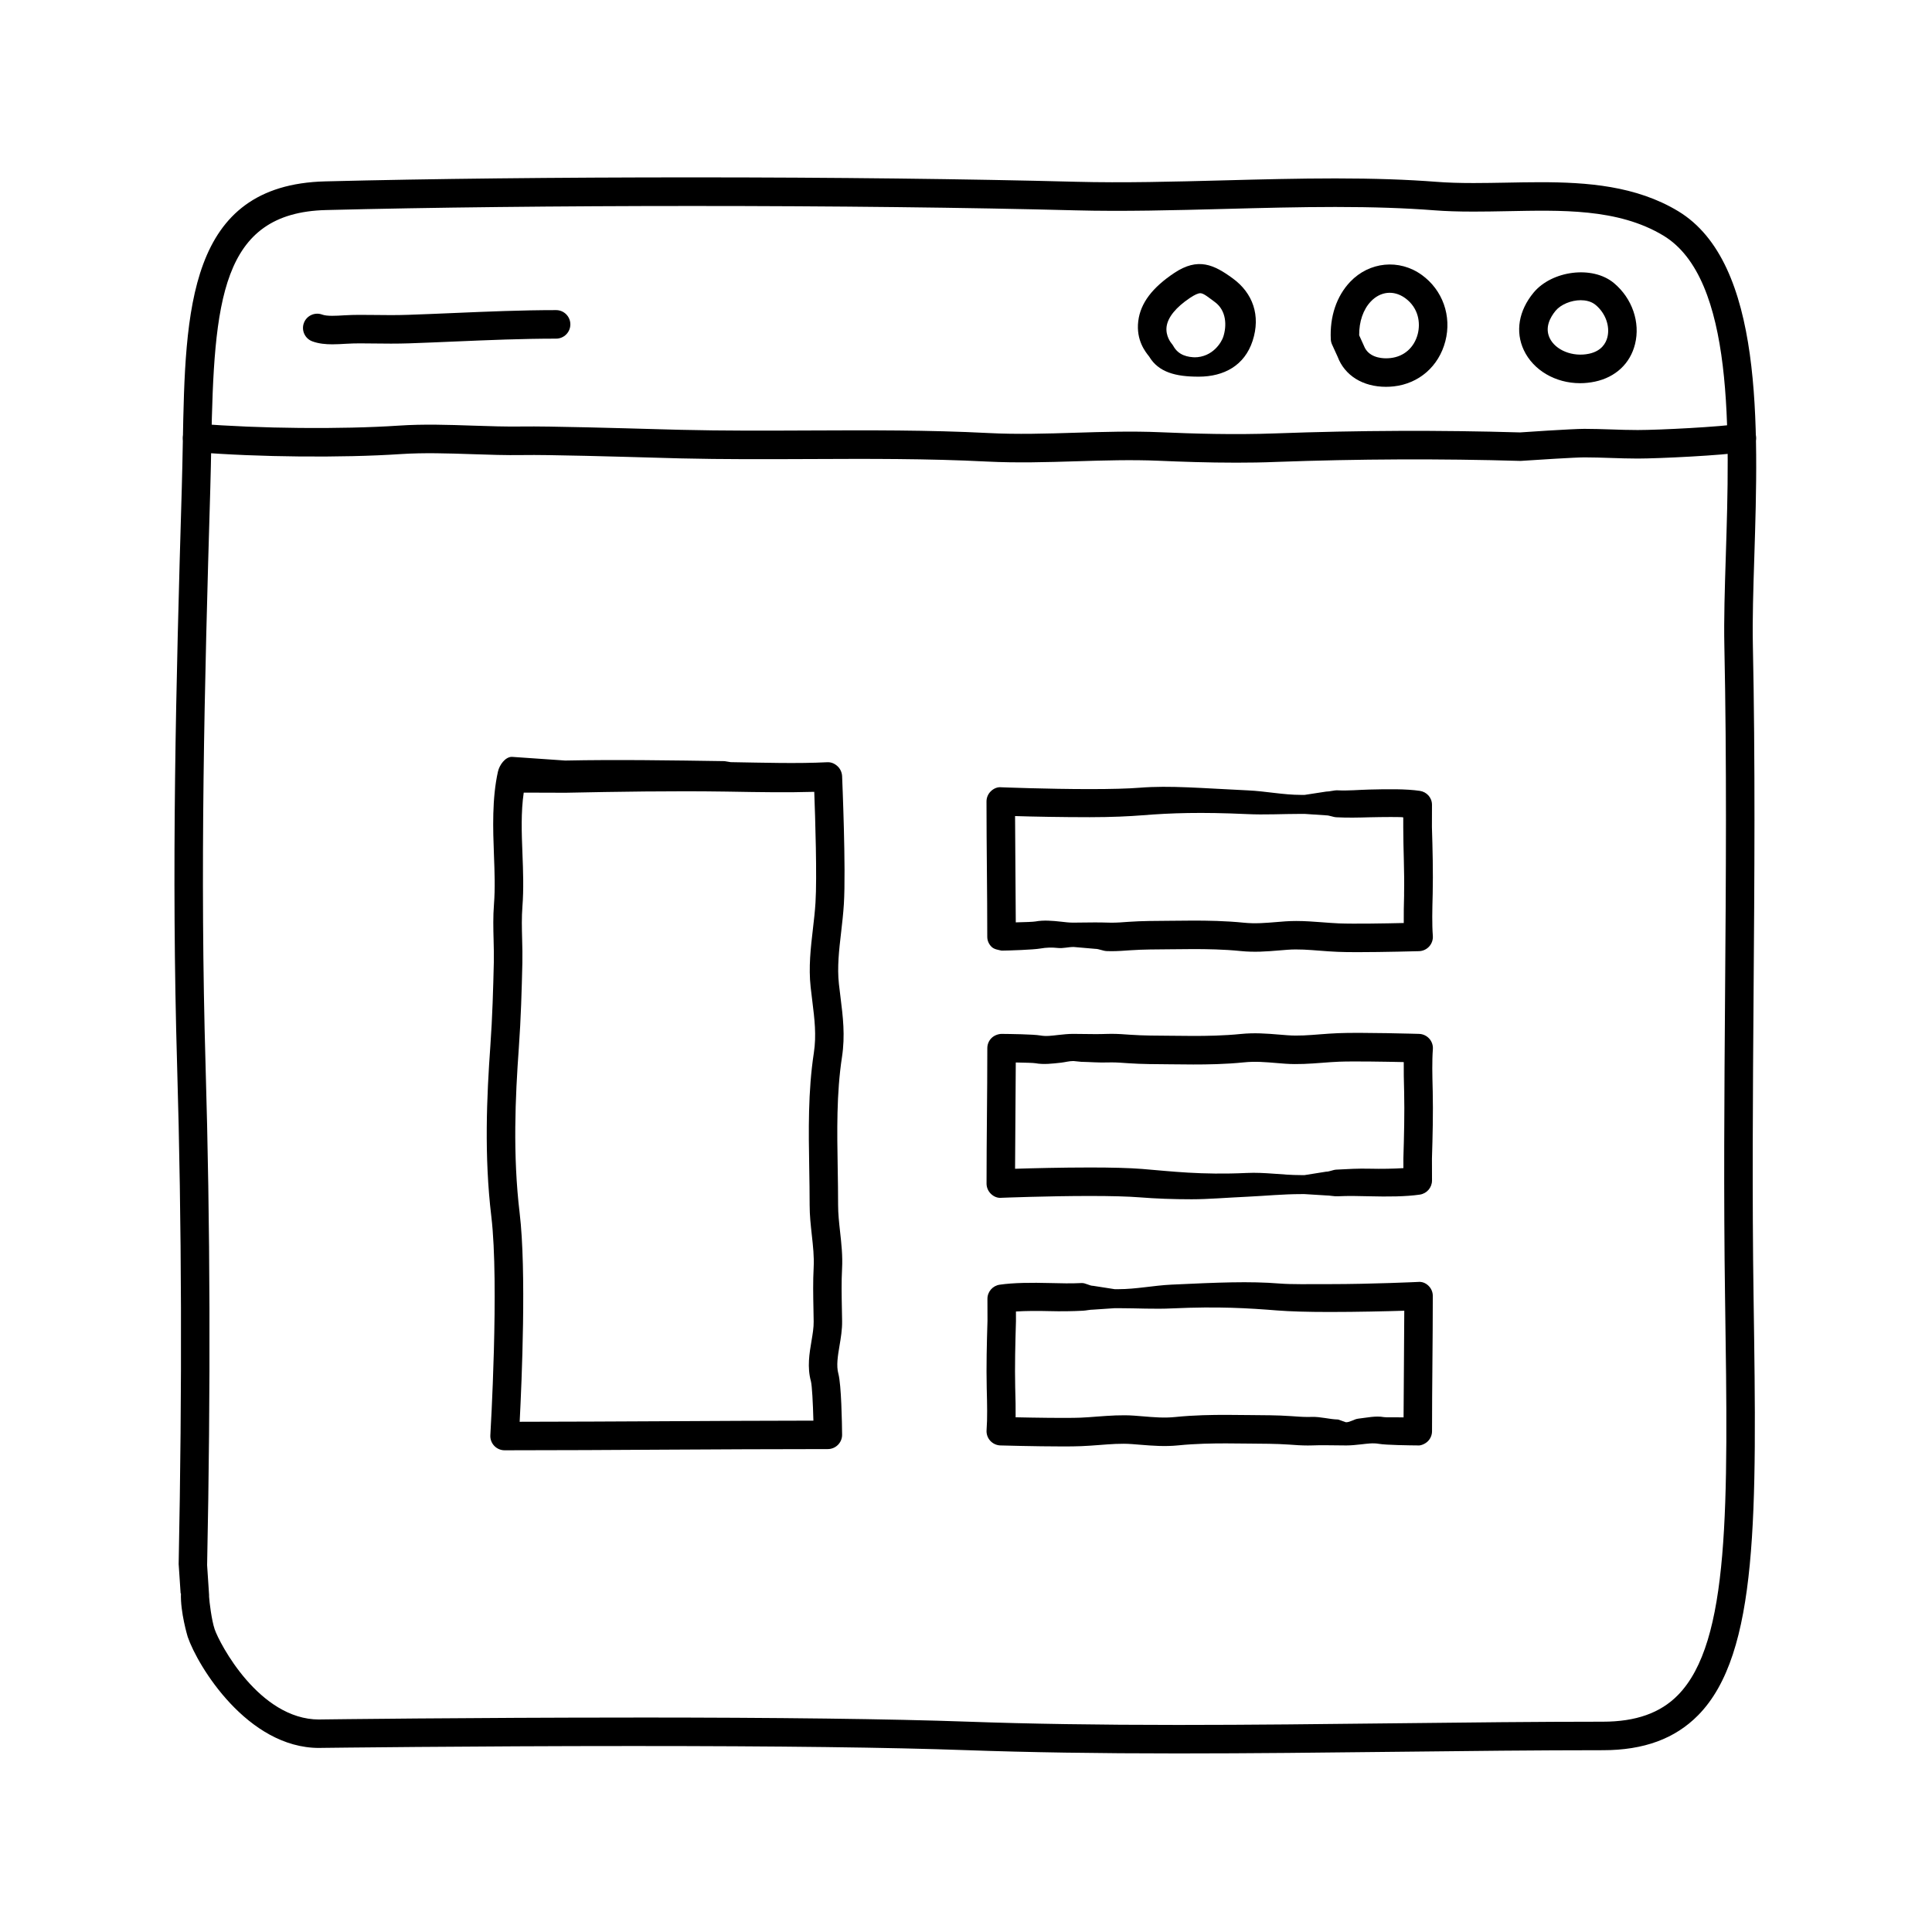
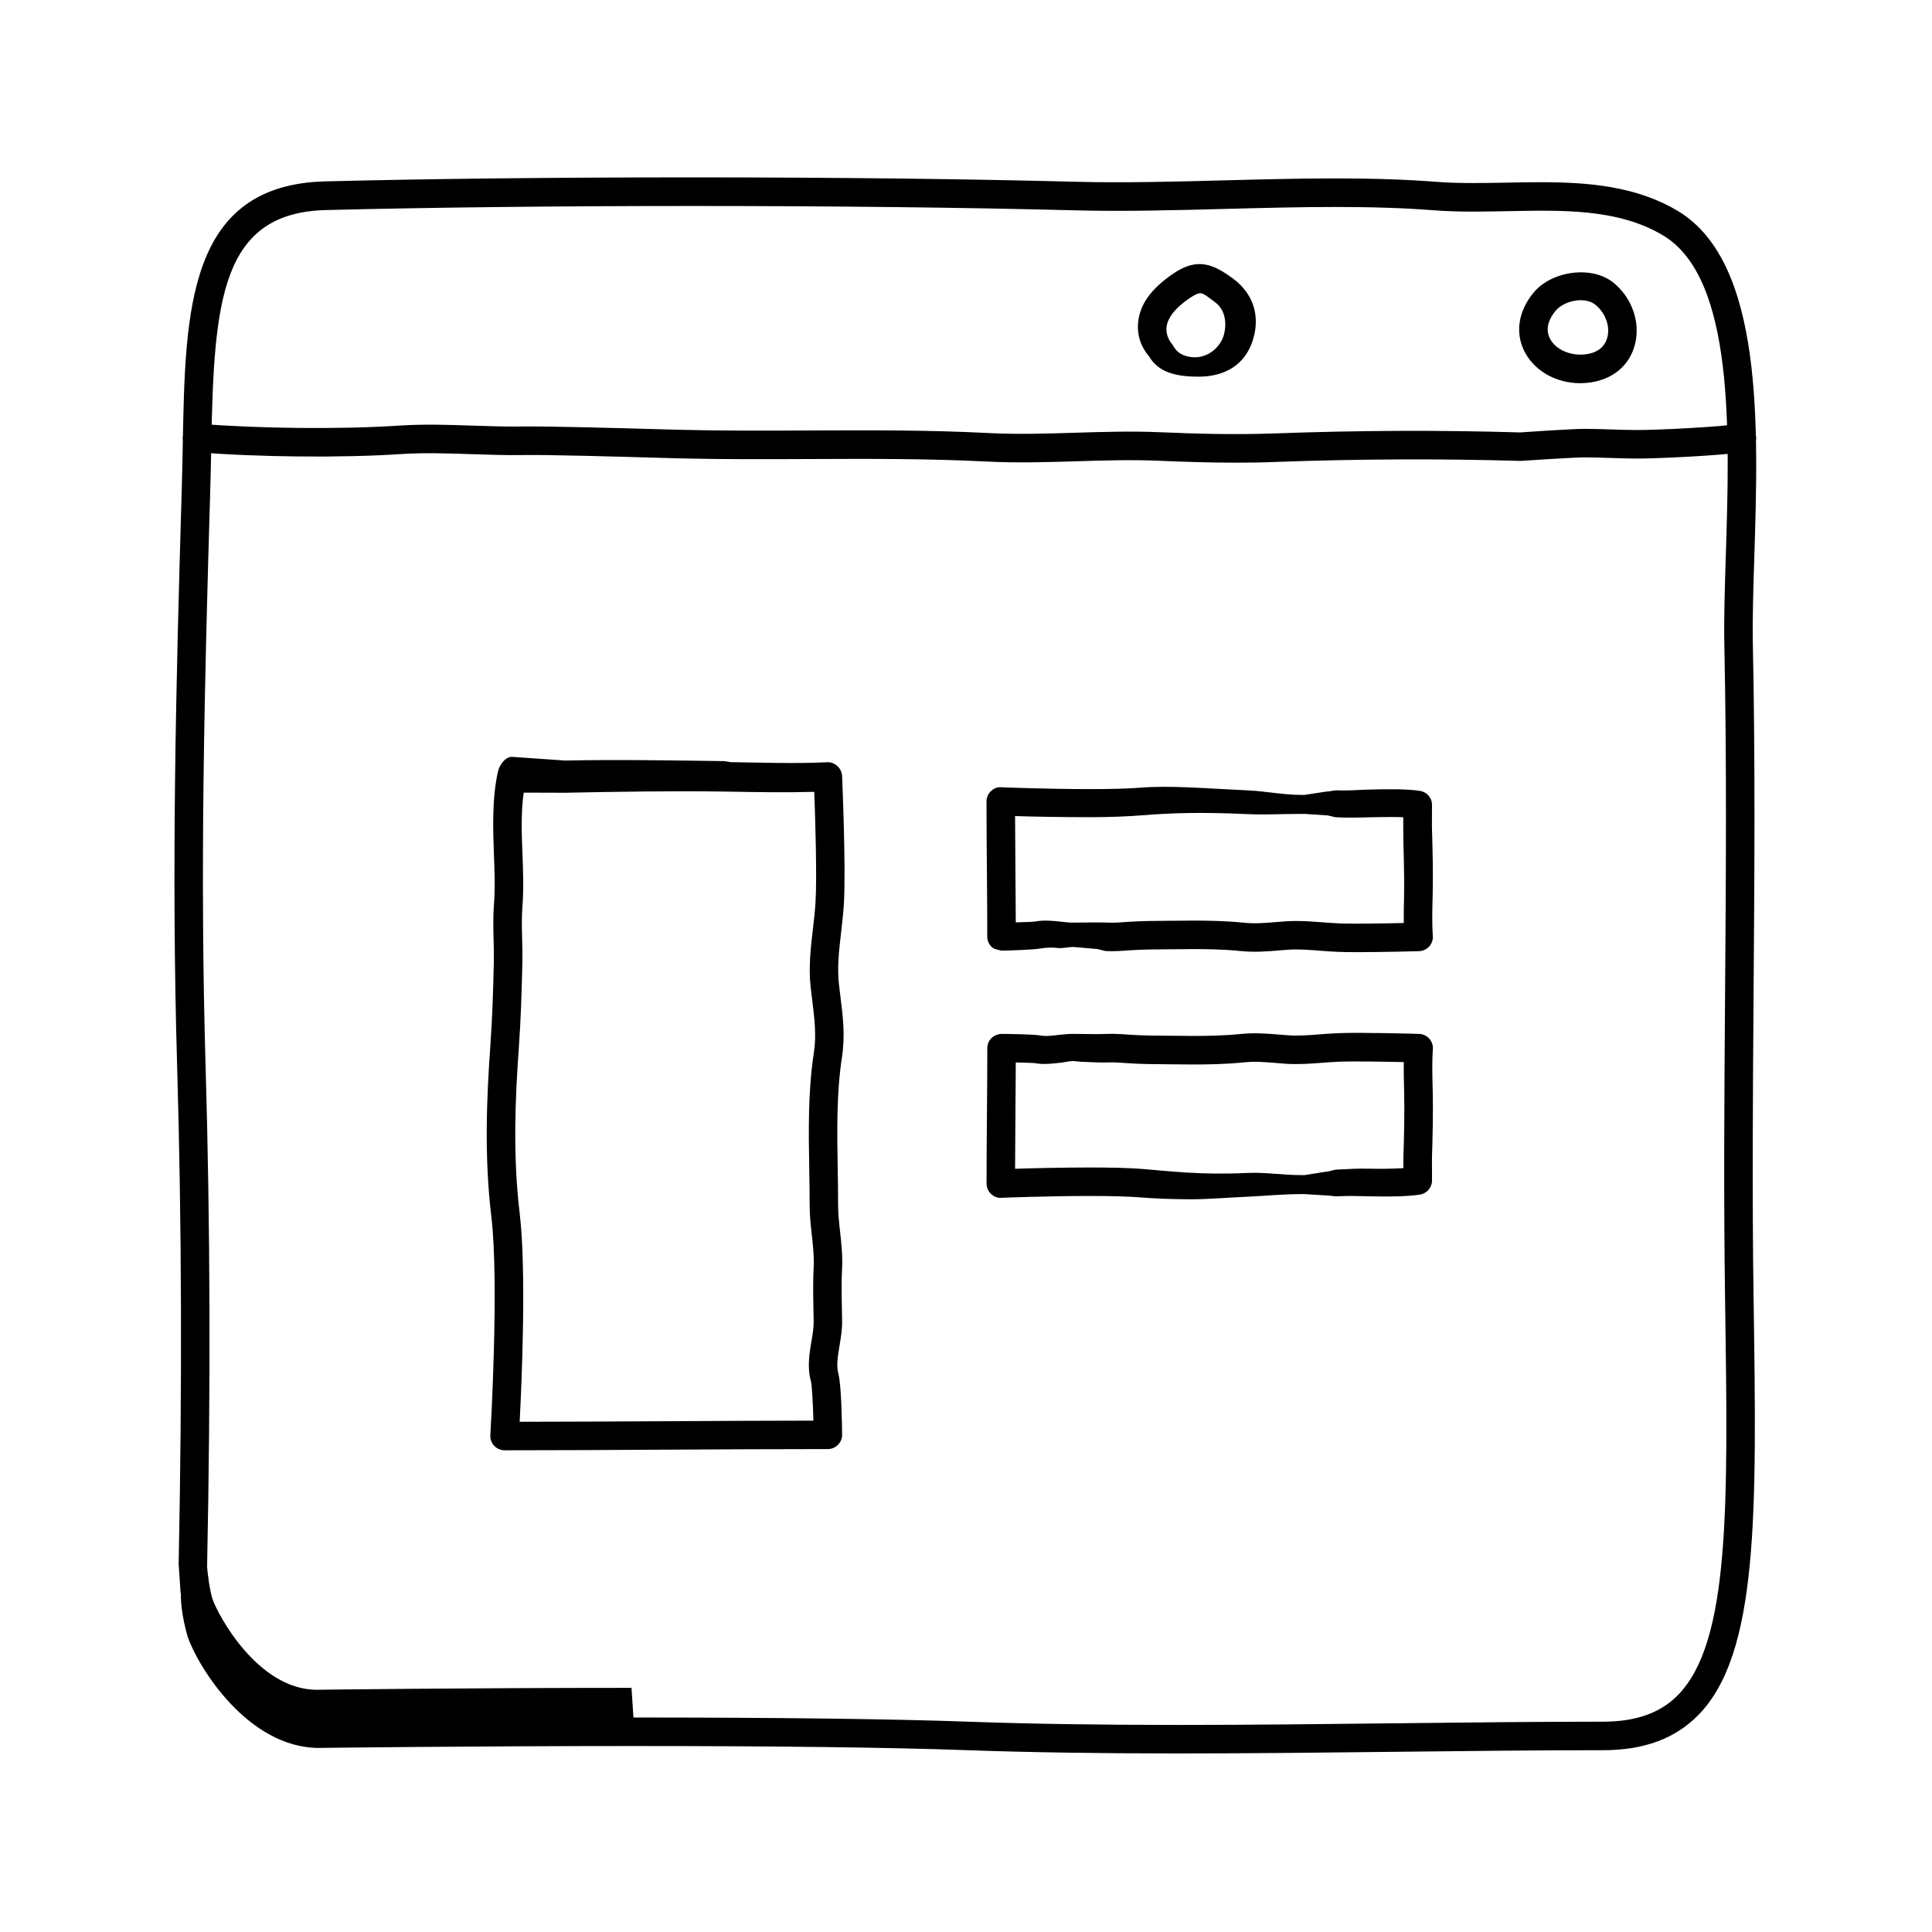
<svg xmlns="http://www.w3.org/2000/svg" fill="#000000" width="800px" height="800px" version="1.1" viewBox="144 144 512 512">
  <g>
-     <path d="m456.19 608.68c-21.41 0-39.707-0.289-55.93-0.863-20.398-0.734-50.141-1.102-88.398-1.102-43.195 0-82.098 0.488-82.488 0.492l-0.805 0.016c-18.992 0-32.172-21.695-34.824-29.438-0.023-0.09-1.977-6.492-1.793-11.531h-0.086l-0.52-7.75c0.945-47.223 0.816-90.152-0.406-131.99-1.527-52.07-0.336-100.18 1.238-153.32 0.117-3.953 0.191-7.824 0.262-11.684 0.656-35.246 1.27-68.52 37.754-69.441 27.738-0.699 61.406-1.062 97.352-1.062 37.176 0 73.23 0.422 101.52 1.164 12.566 0.332 26.145-0.023 39.332-0.371 9.699-0.258 19.723-0.516 29.469-0.516 10.223 0 18.988 0.297 26.797 0.902 2.852 0.223 5.977 0.324 9.828 0.324 2.856 0 5.758-0.055 8.664-0.105 2.988-0.059 5.992-0.117 8.984-0.117 12.398 0 25.414 0.934 36.582 7.672 22.645 13.68 21.281 56.91 20.188 91.645-0.273 8.539-0.523 16.605-0.383 23.348 0.648 30.953 0.418 62.094 0.191 92.211-0.195 26.418-0.402 53.742-0.004 80.82l0.012 0.715c0.82 56.332 1.367 93.543-14.707 109.86-6.144 6.231-14.398 9.266-25.234 9.266-17.547 0-35.883 0.207-54.496 0.418-19.25 0.219-38.793 0.438-58.102 0.438zm-144.32-9.52c38.352 0 68.188 0.371 88.672 1.102 16.125 0.578 34.328 0.863 55.656 0.863 19.277 0 38.793-0.223 58-0.441 18.645-0.211 37.012-0.418 54.582-0.418 8.711 0 15.203-2.293 19.855-7.019 13.855-14.055 13.332-50.012 12.535-104.43l-0.012-0.719c-0.398-27.164-0.191-54.527 0.004-80.988 0.227-30.062 0.457-61.148-0.191-91.996-0.145-6.938 0.109-15.098 0.383-23.738 1.031-32.77 2.316-73.551-16.539-84.941-12.078-7.289-27.277-6.727-41.508-6.469-2.957 0.059-5.906 0.109-8.816 0.109-4.055 0-7.367-0.105-10.414-0.344-7.617-0.594-16.188-0.883-26.215-0.883-9.648 0-19.625 0.262-29.27 0.52-13.281 0.348-27.004 0.707-39.727 0.371-28.227-0.742-64.215-1.152-101.32-1.152-35.371 0-69.879 0.383-97.16 1.078-27.84 0.707-29.684 24.035-30.391 62.043-0.074 3.891-0.145 7.844-0.266 11.828-1.578 53.004-2.762 101.11-1.246 152.98 1.234 41.973 1.367 85.234 0.406 132.27l0.52 7.871c0.012 0.156 0.012 0.312 0 0.473 0.07 1.285 0.664 6.254 1.484 8.652 1.27 3.715 11.777 23.902 27.676 23.902l0.629-0.016c0.484-0.012 39.434-0.5 82.676-0.5z" />
+     <path d="m456.19 608.68c-21.41 0-39.707-0.289-55.93-0.863-20.398-0.734-50.141-1.102-88.398-1.102-43.195 0-82.098 0.488-82.488 0.492l-0.805 0.016c-18.992 0-32.172-21.695-34.824-29.438-0.023-0.09-1.977-6.492-1.793-11.531h-0.086l-0.52-7.75c0.945-47.223 0.816-90.152-0.406-131.99-1.527-52.07-0.336-100.18 1.238-153.32 0.117-3.953 0.191-7.824 0.262-11.684 0.656-35.246 1.27-68.52 37.754-69.441 27.738-0.699 61.406-1.062 97.352-1.062 37.176 0 73.23 0.422 101.52 1.164 12.566 0.332 26.145-0.023 39.332-0.371 9.699-0.258 19.723-0.516 29.469-0.516 10.223 0 18.988 0.297 26.797 0.902 2.852 0.223 5.977 0.324 9.828 0.324 2.856 0 5.758-0.055 8.664-0.105 2.988-0.059 5.992-0.117 8.984-0.117 12.398 0 25.414 0.934 36.582 7.672 22.645 13.68 21.281 56.91 20.188 91.645-0.273 8.539-0.523 16.605-0.383 23.348 0.648 30.953 0.418 62.094 0.191 92.211-0.195 26.418-0.402 53.742-0.004 80.82l0.012 0.715c0.82 56.332 1.367 93.543-14.707 109.86-6.144 6.231-14.398 9.266-25.234 9.266-17.547 0-35.883 0.207-54.496 0.418-19.25 0.219-38.793 0.438-58.102 0.438zm-144.32-9.52c38.352 0 68.188 0.371 88.672 1.102 16.125 0.578 34.328 0.863 55.656 0.863 19.277 0 38.793-0.223 58-0.441 18.645-0.211 37.012-0.418 54.582-0.418 8.711 0 15.203-2.293 19.855-7.019 13.855-14.055 13.332-50.012 12.535-104.43l-0.012-0.719c-0.398-27.164-0.191-54.527 0.004-80.988 0.227-30.062 0.457-61.148-0.191-91.996-0.145-6.938 0.109-15.098 0.383-23.738 1.031-32.77 2.316-73.551-16.539-84.941-12.078-7.289-27.277-6.727-41.508-6.469-2.957 0.059-5.906 0.109-8.816 0.109-4.055 0-7.367-0.105-10.414-0.344-7.617-0.594-16.188-0.883-26.215-0.883-9.648 0-19.625 0.262-29.27 0.52-13.281 0.348-27.004 0.707-39.727 0.371-28.227-0.742-64.215-1.152-101.32-1.152-35.371 0-69.879 0.383-97.16 1.078-27.84 0.707-29.684 24.035-30.391 62.043-0.074 3.891-0.145 7.844-0.266 11.828-1.578 53.004-2.762 101.11-1.246 152.98 1.234 41.973 1.367 85.234 0.406 132.27c0.012 0.156 0.012 0.312 0 0.473 0.07 1.285 0.664 6.254 1.484 8.652 1.27 3.715 11.777 23.902 27.676 23.902l0.629-0.016c0.484-0.012 39.434-0.5 82.676-0.5z" />
    <path d="m471.47 266.61c-7.356 0-14.254-0.242-20.348-0.504-7.246-0.312-14.688-0.082-21.867 0.137-7.75 0.242-15.758 0.473-23.699 0.074-15.652-0.801-31.656-0.734-47.133-0.664-11.191 0.047-22.762 0.098-34.152-0.176l-5.473-0.152c-10.344-0.293-29.617-0.852-36.242-0.73-4.504 0.07-9.012-0.086-13.543-0.238-6.223-0.207-12.66-0.422-18.812-0.02-15.477 1.031-37.785 0.832-54.266-0.516-2.082-0.168-3.629-1.988-3.461-4.07 0.168-2.082 2.019-3.57 4.07-3.465 16.152 1.316 38.008 1.516 53.152 0.508 6.523-0.438 13.156-0.215 19.566 0.004 4.41 0.145 8.805 0.297 13.176 0.23 6.816-0.109 26.172 0.441 36.566 0.734l5.441 0.145c11.297 0.277 22.801 0.227 33.938 0.176 15.578-0.07 31.691-0.141 47.555 0.676 7.637 0.398 15.488 0.156 23.078-0.082 7.324-0.223 14.898-0.457 22.418-0.133 8.879 0.379 19.453 0.715 30.621 0.309 21.836-0.801 43.629-0.883 64.773-0.258 0.211-0.031 13.863-0.945 17.043-0.945 2.398 0 4.781 0.082 7.164 0.156 2.309 0.082 4.621 0.156 6.953 0.156 5.906 0 22.094-0.848 27.016-1.641 2.055-0.324 4 1.062 4.332 3.125 0.332 2.062-1.062 4-3.125 4.332-5.656 0.922-22.617 1.742-28.227 1.742-2.418 0-4.816-0.082-7.203-0.16-2.301-0.074-4.602-0.152-6.914-0.152-2.43 0-13.027 0.676-16.902 0.938-21.348-0.621-42.977-0.523-64.641 0.262-3.691 0.156-7.324 0.203-10.855 0.203z" />
-     <path d="m232.11 235.25c-1.84 0-3.691-0.172-5.367-0.801-1.953-0.734-2.938-2.918-2.207-4.867 0.734-1.961 2.918-2.934 4.867-2.207 1.254 0.469 3.75 0.316 5.754 0.191 2.887-0.176 5.25-0.117 7.758-0.098 3.078 0.039 6.16 0.074 9.227-0.035 4.086-0.137 8.148-0.312 12.207-0.484 8.805-0.379 17.914-0.766 27.023-0.766 2.086 0 3.777 1.691 3.777 3.777 0.004 2.09-1.695 3.785-3.781 3.785-8.949 0-17.973 0.383-26.703 0.754-4.082 0.176-8.168 0.348-12.273 0.492-3.176 0.105-6.367 0.082-9.562 0.035-2.328-0.023-4.504-0.082-7.203 0.082-1.133 0.066-2.32 0.141-3.516 0.141z" />
    <path d="m461.66 243.82h-0.102c-5.934 0-10.543-1.145-13.027-5.344-0.969-1.211-3.492-4.293-2.883-9.359 0.586-4.84 3.789-8.934 9.531-12.773 6.328-4.223 10.551-2.191 15.508 1.43 5.336 3.883 7.453 9.859 5.269 16.551-2.137 6.559-7.617 9.496-14.297 9.496zm0.434-22.117c-0.574 0-1.508 0.422-2.711 1.223-3.727 2.492-5.879 5.129-6.219 7.613-0.344 2.527 1.234 4.387 1.301 4.469 0.172 0.203 0.363 0.465 0.488 0.695 1.355 2.449 3.769 2.984 6.055 2.996l-0.547 3.777v-3.777c5.039 0 7.301-4.152 7.715-5.422 0.969-2.973 0.855-6.988-2.242-9.246-1.68-1.23-2.953-2.328-3.84-2.328z" />
-     <path d="m511.3 246.51c-6.144 0-10.938-2.984-12.816-7.977l-1.477-3.234c-0.195-0.434-0.312-0.902-0.332-1.375-0.297-6.035 1.531-11.453 5.148-15.254 5.043-5.301 12.969-6.121 18.941-1.824 5.559 3.996 8.012 10.906 6.262 17.602-1.723 6.609-6.949 11.191-13.637 11.945-0.688 0.078-1.395 0.117-2.09 0.117zm-7.102-13.648 1.258 2.777c1.148 3.019 4.469 3.316 5.844 3.316 0.414 0 0.828-0.023 1.234-0.07 3.566-0.402 6.246-2.777 7.18-6.348 0.754-2.906 0.273-6.941-3.359-9.559-3.008-2.156-6.535-1.754-9.059 0.902-2.027 2.121-3.141 5.363-3.098 8.98z" />
    <path d="m562.74 245.55c-6.551 0-12.398-3.438-14.906-8.75-2.309-4.902-1.371-10.461 2.578-15.246 4.812-5.812 15.586-7.324 21.32-2.516 4.82 4.039 7.008 10.387 5.566 16.164-1.281 5.148-5.152 8.77-10.625 9.934-1.293 0.27-2.617 0.414-3.934 0.414zm0.164-21.992c-2.559 0-5.301 1.152-6.66 2.801-1.441 1.75-2.887 4.418-1.57 7.215 1.523 3.223 6.086 5.098 10.438 4.168 3.289-0.707 4.457-2.766 4.863-4.367 0.734-2.949-0.508-6.383-3.094-8.543-1.246-1.055-2.848-1.273-3.977-1.273z" />
    <path d="m503.68 396.33c-2 0-3.797-0.02-5.129-0.082-1.566-0.059-3.144-0.18-4.719-0.301-2.891-0.223-5.785-0.469-8.672-0.246l-2.172 0.172c-3.402 0.289-6.586 0.523-10.133 0.168-4.57-0.465-9.152-0.523-12.641-0.523-2.031 0-4.062 0.023-6.086 0.051-3.559 0.035-7.082 0.02-10.586 0.262-1.668 0.121-3.332 0.242-5.008 0.242l-1.215-0.023c-1.047-0.035-2.082-0.598-3.102-0.598l-5.68-0.492h-0.016c-1.477 0-2.805 0.414-4.144 0.266-1.566-0.176-3.141-0.133-4.656 0.141-1.898 0.332-8.348 0.543-10.277 0.559-0.883-0.203-1.977-0.316-2.691-1.027-0.715-0.711-1.117-1.637-1.117-2.644 0-6.207-0.051-12.113-0.102-18.027-0.051-5.856-0.102-11.699-0.102-17.828 0-1.027 0.418-2.004 1.16-2.719 0.742-0.711 1.723-1.16 2.769-1.043 0.121 0.004 12.254 0.484 23.406 0.484 5.715 0 10.188-0.121 13.297-0.367 7.996-0.629 16.168 0.121 28.66 0.707 4.758 0.219 9.316 1.195 14.078 1.195h0.941l5.688-0.875c1.039 0 2.07-0.387 3.113-0.332 2.742 0.137 5.512-0.137 8.289-0.207 4.961-0.121 9.73-0.195 13.426 0.344 1.859 0.277 3.234 1.812 3.231 3.691l-0.016 5.894c0.18 5.769 0.332 12 0.203 17.73l-0.016 0.598c-0.09 3.602-0.188 7.332 0.055 10.516 0.074 1.027-0.273 2.039-0.961 2.805-0.691 0.766-1.668 1.219-2.699 1.25-0.008 0-9.43 0.262-16.379 0.262zm-16.164-8.258c2.297 0 4.602 0.172 6.898 0.344 1.48 0.109 2.969 0.23 4.449 0.293 3.981 0.156 12.281 0.012 17.148-0.102-0.031-2.41 0.031-4.883 0.09-7.305l-0.004-0.598c0.129-5.547-0.219-11.668-0.219-17.453v-2.629c0-0.16-5.762-0.109-8.879-0.035-2.961 0.086-5.918 0.156-8.855-0.004-0.91-0.051-1.809-0.508-2.715-0.508l-5.684-0.383h-1.047c-4.852 0-9.496 0.281-14.316 0.047-12.133-0.551-20.027-0.297-27.711 0.324-3.305 0.262-7.981 0.5-13.891 0.5-7.406 0-15.227-0.145-19.773-0.297 0.016 4.715 0.051 9.316 0.09 13.891 0.039 4.711 0.082 9.426 0.098 14.281 2.445-0.055 4.606-0.133 5.199-0.238 2.195-0.402 4.523-0.195 6.828 0.059 1.059 0.121 2.109 0.25 3.141 0.25l2.191-0.023c2.348-0.035 4.637-0.059 7.043 0.016l0.953 0.02c1.496 0 2.977-0.109 4.465-0.223 3.648-0.262 7.332-0.246 11.043-0.281 2.055-0.023 4.109-0.051 6.172-0.051 3.664 0 8.496 0.066 13.402 0.559 3.059 0.312 5.809 0.059 8.758-0.18l2.242-0.176c0.953-0.066 1.914-0.098 2.883-0.098z" />
    <path d="m459.89 461.82c-5.008 0-9.527-0.168-13.82-0.508-3.102-0.246-7.578-0.367-13.289-0.367-11.16 0-23.293 0.48-23.406 0.484-1.047 0.109-2.031-0.332-2.769-1.047-0.742-0.715-1.16-1.699-1.16-2.727 0-6.133 0.051-11.984 0.102-17.84 0.051-5.914 0.102-11.836 0.102-18.043 0-1.008 0.402-1.977 1.117-2.68 0.715-0.711 1.812-1.098 2.691-1.098 1.93 0.016 8.379 0.09 10.27 0.422 1.551 0.281 3.102 0.039 4.664-0.133 1.34-0.145 2.676-0.293 3.981-0.293l5.871 0.059c1.023 0 2.051-0.012 3.109-0.051l1.211-0.02c1.676 0 3.344 0.117 5.008 0.242 3.496 0.246 7.027 0.23 10.578 0.262 2.023 0.023 4.055 0.051 6.086 0.051 3.488 0 8.07-0.059 12.641-0.523 3.551-0.352 6.731-0.117 10.133 0.168l2.176 0.172c2.875 0.223 5.773-0.02 8.664-0.246 1.578-0.117 3.148-0.242 4.727-0.301 5.91-0.266 21.492 0.188 21.488 0.188 1.031 0.031 2.004 0.484 2.699 1.25 0.691 0.762 1.039 1.785 0.961 2.812-0.238 3.184-0.145 6.914-0.055 10.516l0.016 0.605c0.133 5.734-0.02 11.977-0.203 17.871l0.016 5.789c0.004 1.879-1.371 3.473-3.231 3.75-3.699 0.539-8.465 0.57-13.426 0.441-2.769-0.066-5.547-0.137-8.289 0-1.043 0.055-2.082-0.223-3.113-0.223l-5.695-0.352h-0.945c-4.762 0-9.32 0.457-14.055 0.684-5.801 0.266-10.52 0.684-14.852 0.684zm-27.109-8.426c5.91 0 10.586 0.125 13.891 0.387 7.684 0.621 15.566 1.629 27.715 1.066 4.812-0.234 9.457 0.566 14.309 0.566h1.047l5.688-0.906c0.906 0 1.809-0.5 2.719-0.543 2.934-0.16 5.898-0.328 8.867-0.246 3.113 0.074 6.34 0.012 8.898-0.152l-0.004-2.57c0.18-5.914 0.328-12.066 0.203-17.609l-0.016-0.609c-0.059-2.422-0.121-4.906-0.09-7.316-4.871-0.105-13.191-0.25-17.141-0.102-1.492 0.059-2.973 0.172-4.457 0.289-3.269 0.246-6.531 0.48-9.789 0.246l-2.246-0.176c-2.941-0.242-5.699-0.5-8.758-0.18-4.902 0.5-9.738 0.559-13.402 0.559-2.062 0-4.117-0.023-6.172-0.051-3.715-0.039-7.391-0.023-11.043-0.281-1.48-0.105-2.969-0.223-4.465-0.223l-0.945 0.016c-2.43 0.082-4.707-0.125-7.047-0.168l-2.086-0.207h-0.004c-1.133 0-2.18 0.312-3.238 0.434-2.301 0.246-4.613 0.551-6.836 0.145-0.59-0.105-2.746-0.141-5.188-0.195-0.016 4.856-0.055 9.578-0.098 14.289-0.039 4.574-0.074 9.164-0.09 13.879 4.551-0.145 12.371-0.34 19.777-0.34z" />
-     <path d="m425.48 527.32c-6.949 0-16.367-0.266-16.367-0.266-1.031-0.031-2.004-0.484-2.699-1.25-0.691-0.762-1.039-1.785-0.961-2.812 0.238-3.184 0.145-6.914 0.055-10.516l-0.016-0.605c-0.133-5.734 0.02-11.977 0.203-17.871l-0.016-5.789c-0.004-1.879 1.371-3.473 3.231-3.75 3.699-0.543 8.469-0.57 13.426-0.441 2.769 0.07 5.547 0.141 8.289 0 1.043-0.055 2.082 0.742 3.113 0.742l5.672 0.883h0.945c4.762 0 9.32-0.977 14.055-1.203 12.508-0.586 20.672-0.934 28.672-0.297 3.102 0.246 7.578 0.16 13.289 0.16 11.164 0 23.293-0.574 23.406-0.578 1.055-0.121 2.031 0.281 2.769 0.992 0.742 0.715 1.16 1.672 1.16 2.699 0 6.133-0.051 11.977-0.102 17.828-0.051 5.914-0.102 11.824-0.102 18.031 0 1.008-0.402 1.977-1.117 2.68-0.719 0.711-1.906 1.203-2.691 1.094-1.93-0.016-8.379-0.09-10.27-0.422-1.551-0.281-3.102-0.039-4.664 0.133-1.34 0.145-2.676 0.293-3.981 0.293l-5.871-0.059c-1.023 0-2.051 0.012-3.109 0.051l-1.211 0.02c-1.676 0-3.344-0.117-5.008-0.242-3.492-0.242-7.023-0.223-10.586-0.262-2.023-0.023-4.055-0.051-6.086-0.051-3.488 0-8.07 0.059-12.641 0.523-3.547 0.352-6.731 0.109-10.133-0.168l-2.176-0.172c-2.883-0.215-5.773 0.023-8.664 0.246-1.578 0.117-3.148 0.242-4.727 0.301-1.289 0.062-3.09 0.078-5.09 0.078zm-12.328-7.723c4.871 0.105 13.195 0.25 17.141 0.102 1.492-0.059 2.973-0.176 4.457-0.293 3.266-0.242 6.539-0.48 9.789-0.246l2.246 0.176c2.941 0.242 5.699 0.5 8.758 0.18 4.906-0.5 9.738-0.559 13.402-0.559 2.062 0 4.117 0.023 6.172 0.051 3.715 0.039 7.394 0.02 11.043 0.281 1.48 0.105 2.969 0.223 4.465 0.223l0.945-0.016c2.422-0.086 4.699 0.641 7.047 0.691l2.078 0.727h0.004c1.133 0 2.18-0.836 3.238-0.953 2.301-0.258 4.621-0.812 6.836-0.406 0.59 0.105 2.746 0.016 5.188 0.07 0.016-4.856 0.055-9.648 0.098-14.359 0.039-4.574 0.074-9.195 0.09-13.91-4.551 0.145-12.367 0.332-19.773 0.332-5.91 0-10.586-0.141-13.891-0.402-7.684-0.613-15.562-1.102-27.715-0.551-4.812 0.238-9.457-0.051-14.309-0.051h-1.047l-5.688 0.383c-0.906 0-1.809 0.238-2.719 0.289-2.938 0.152-5.906 0.188-8.871 0.109-3.109-0.082-6.34-0.07-8.898 0.098l0.004 2.527c-0.18 5.914-0.328 12.051-0.203 17.594l0.016 0.605c0.066 2.426 0.129 4.906 0.098 7.309z" />
    <path d="m277.72 528.34c-1.043 0-2.035-0.43-2.75-1.188-0.715-0.754-1.082-1.777-1.023-2.816 0.023-0.402 2.387-40.148 0.262-57.934-1.93-16.051-1.215-31.852-0.262-45.191 0.555-7.773 0.754-15.227 0.922-22.199 0.039-1.977-0.012-3.934-0.059-5.898-0.082-3.055-0.16-6.219 0.098-9.457 0.332-4.246 0.168-8.523-0.004-13.059-0.262-6.891-0.535-14.973 1.059-22.113 0.383-1.723 1.914-3.91 3.684-3.91h0.004l14.137 0.977c13.418-0.281 28.484-0.047 42.23 0.16l1.613 0.266c8.777 0.145 17.672 0.422 25.578 0.023 1.078-0.059 1.988 0.363 2.731 1.039 0.742 0.68 1.184 1.652 1.23 2.66 0.039 0.992 1.047 24.535 0.465 33.902-0.152 2.457-0.434 4.934-0.719 7.402-0.559 4.793-1.082 9.32-0.594 13.758l0.414 3.438c0.656 5.246 1.273 10.195 0.398 15.934-1.473 9.633-1.301 19.723-1.133 29.488 0.055 3.254 0.109 6.492 0.105 9.719 0 2.309 0.258 4.637 0.527 7.094 0.348 3.141 0.711 6.387 0.523 9.77-0.188 3.594-0.117 6.996-0.047 10.605l0.059 3.273c0.035 2.254-0.332 4.43-0.684 6.531-0.457 2.727-0.891 5.297-0.309 7.43 0.797 2.961 0.961 13.121 0.992 16.156 0.012 1.008-0.383 1.98-1.094 2.695-0.711 0.719-1.676 1.125-2.684 1.125-14.871 0-29.043 0.082-43.207 0.156-13.934 0.082-27.867 0.164-42.465 0.164zm5.074-174.29c-0.762 5.246-0.555 10.621-0.336 16.27 0.176 4.543 0.352 9.246-0.012 13.934-0.223 2.848-0.152 5.68-0.074 8.676 0.055 2.074 0.105 4.16 0.059 6.258-0.168 7.07-0.371 14.625-0.941 22.57-0.934 12.977-1.629 28.328 0.227 43.75 1.82 15.227 0.555 44.547 0 55.277 13.141-0.012 25.789-0.082 38.441-0.145 12.953-0.074 25.91-0.141 39.402-0.156-0.121-4.727-0.367-9.344-0.66-10.438-1.02-3.723-0.398-7.41 0.152-10.66 0.312-1.848 0.605-3.598 0.578-5.16l-0.055-3.246c-0.074-3.75-0.145-7.285 0.055-11.156 0.145-2.769-0.16-5.57-0.492-8.539-0.281-2.559-0.574-5.199-0.574-7.926 0-3.184-0.051-6.383-0.105-9.586-0.172-10.078-0.348-20.488 1.219-30.754 0.715-4.707 0.188-8.941-0.422-13.859-0.145-1.152-0.293-2.332-0.422-3.535-0.586-5.289 0.016-10.461 0.598-15.457 0.273-2.332 0.543-4.66 0.684-6.988 0.422-6.812-0.059-22.203-0.328-29.336-7.047 0.207-14.699 0.09-22.258-0.047l-1.613-0.023c-13.629-0.203-28.598 0.039-42.039 0.312z" />
  </g>
</svg>